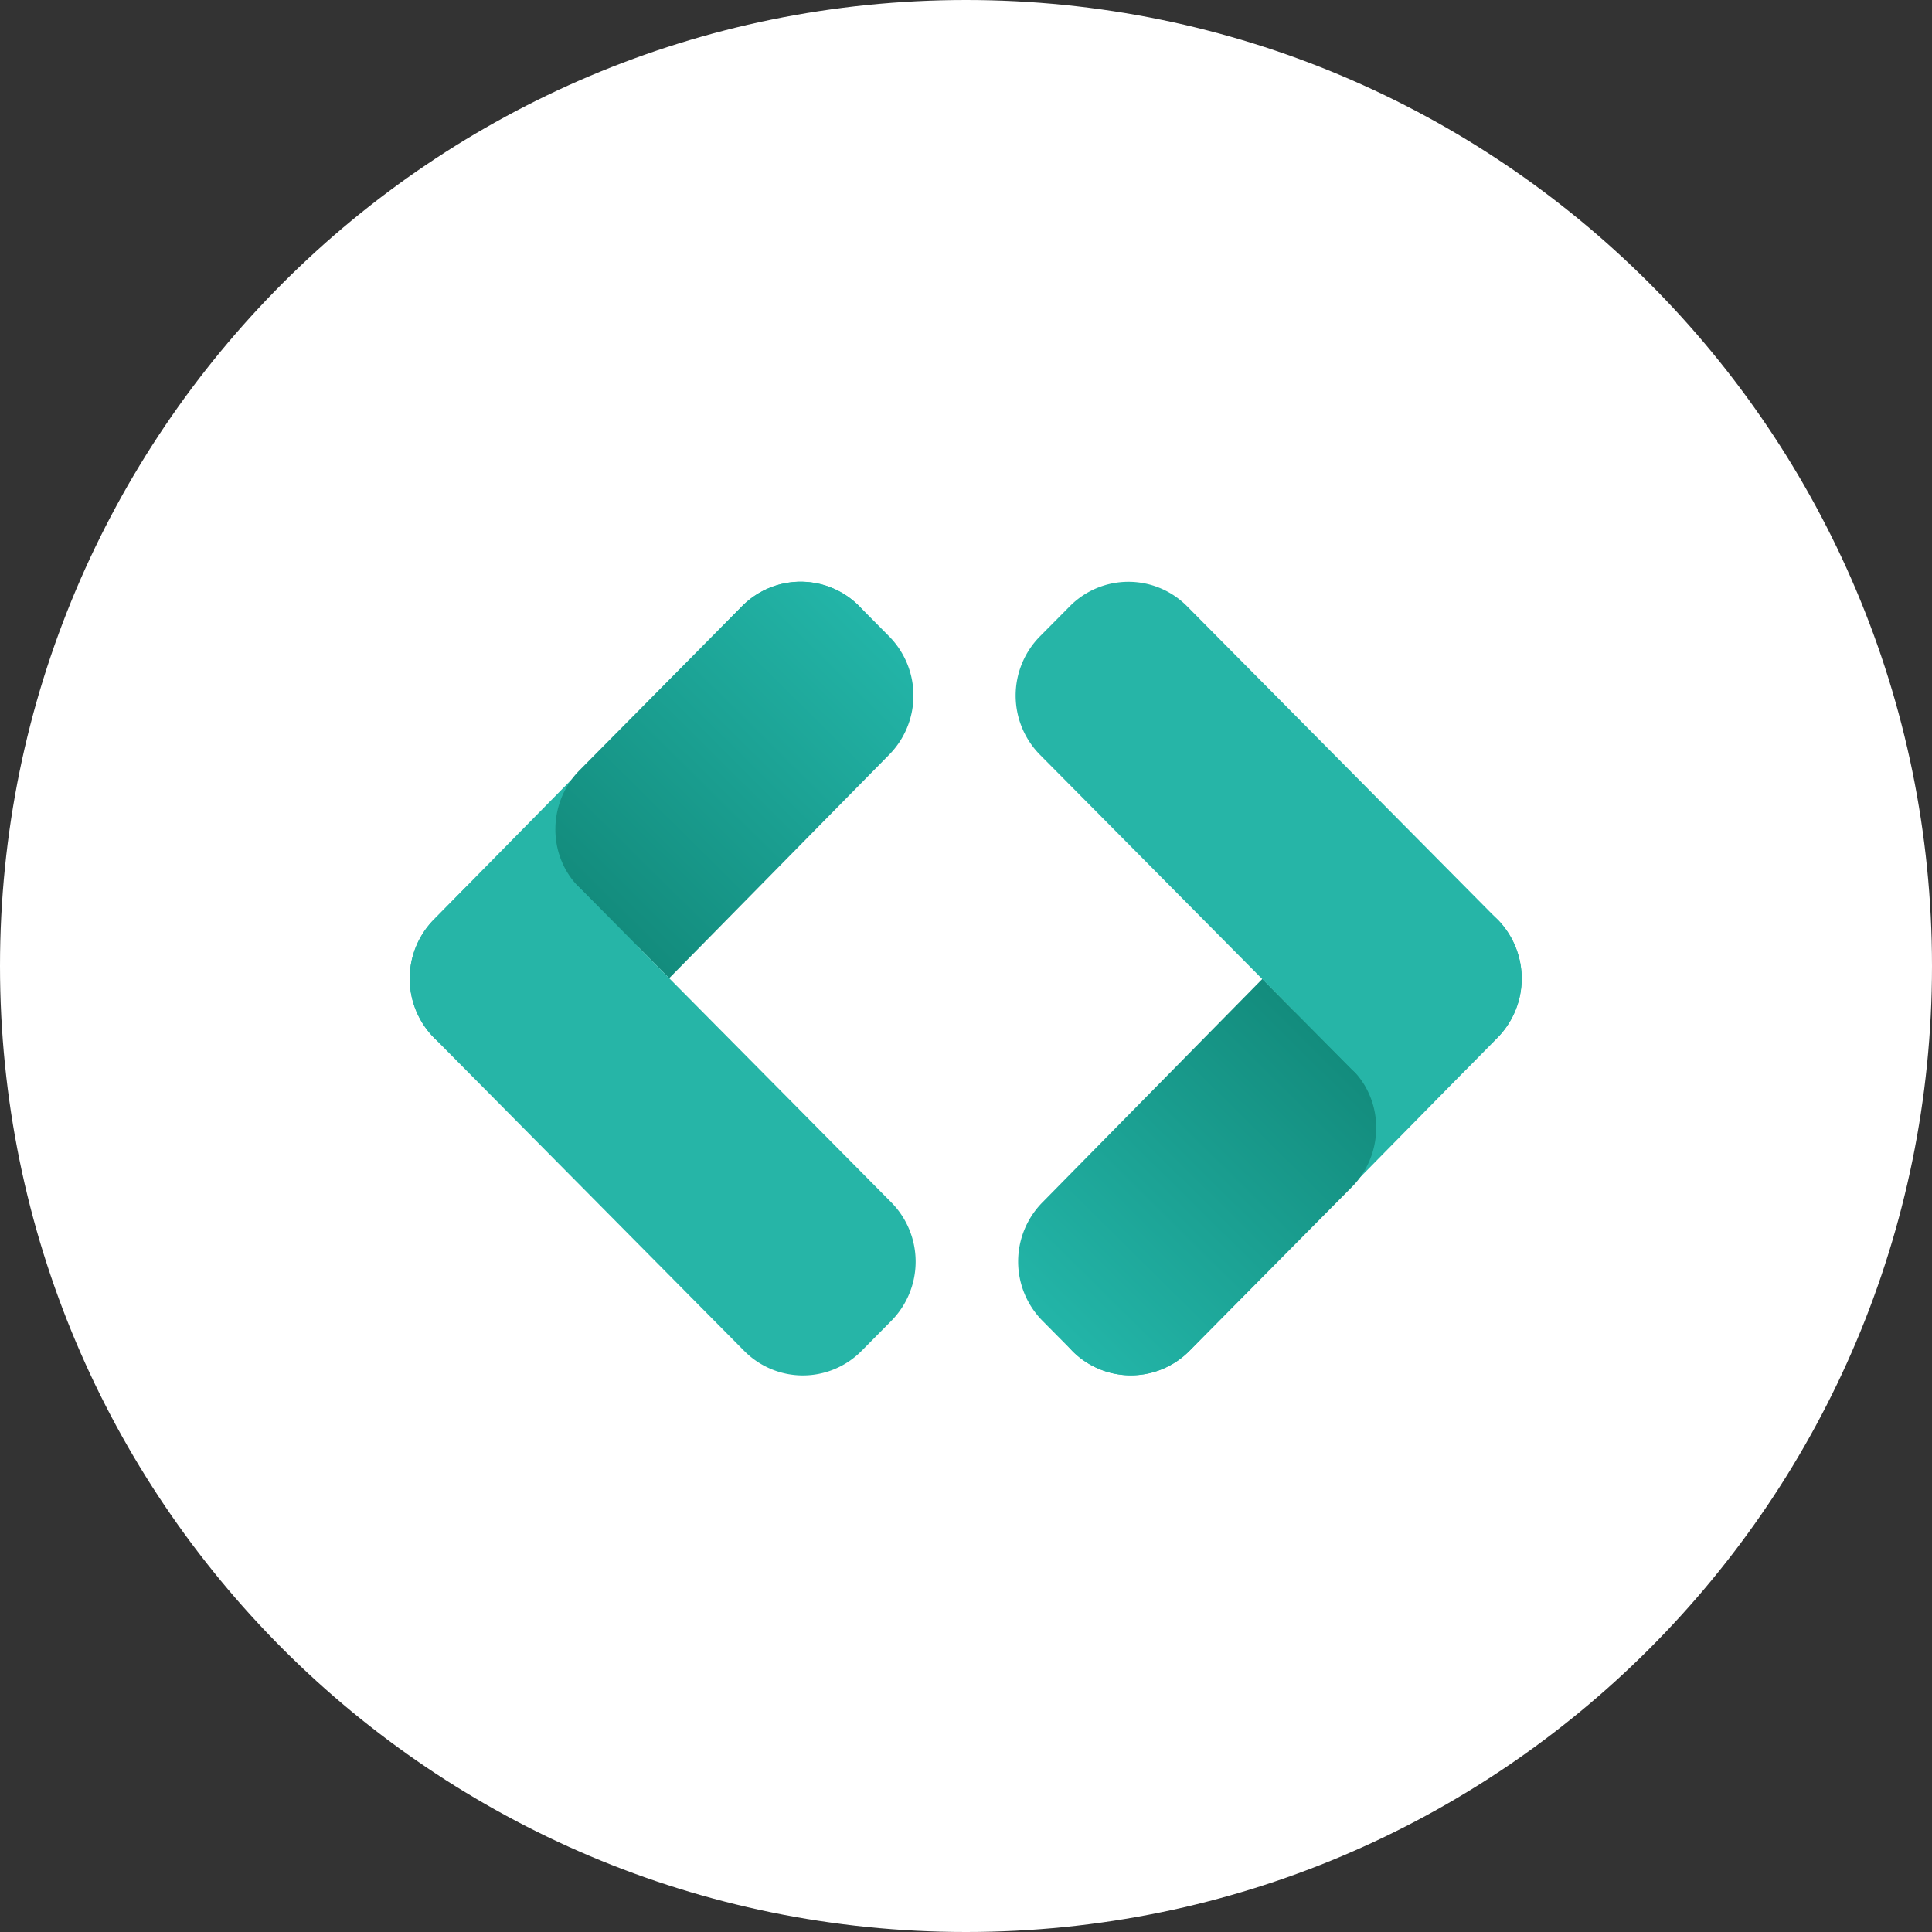
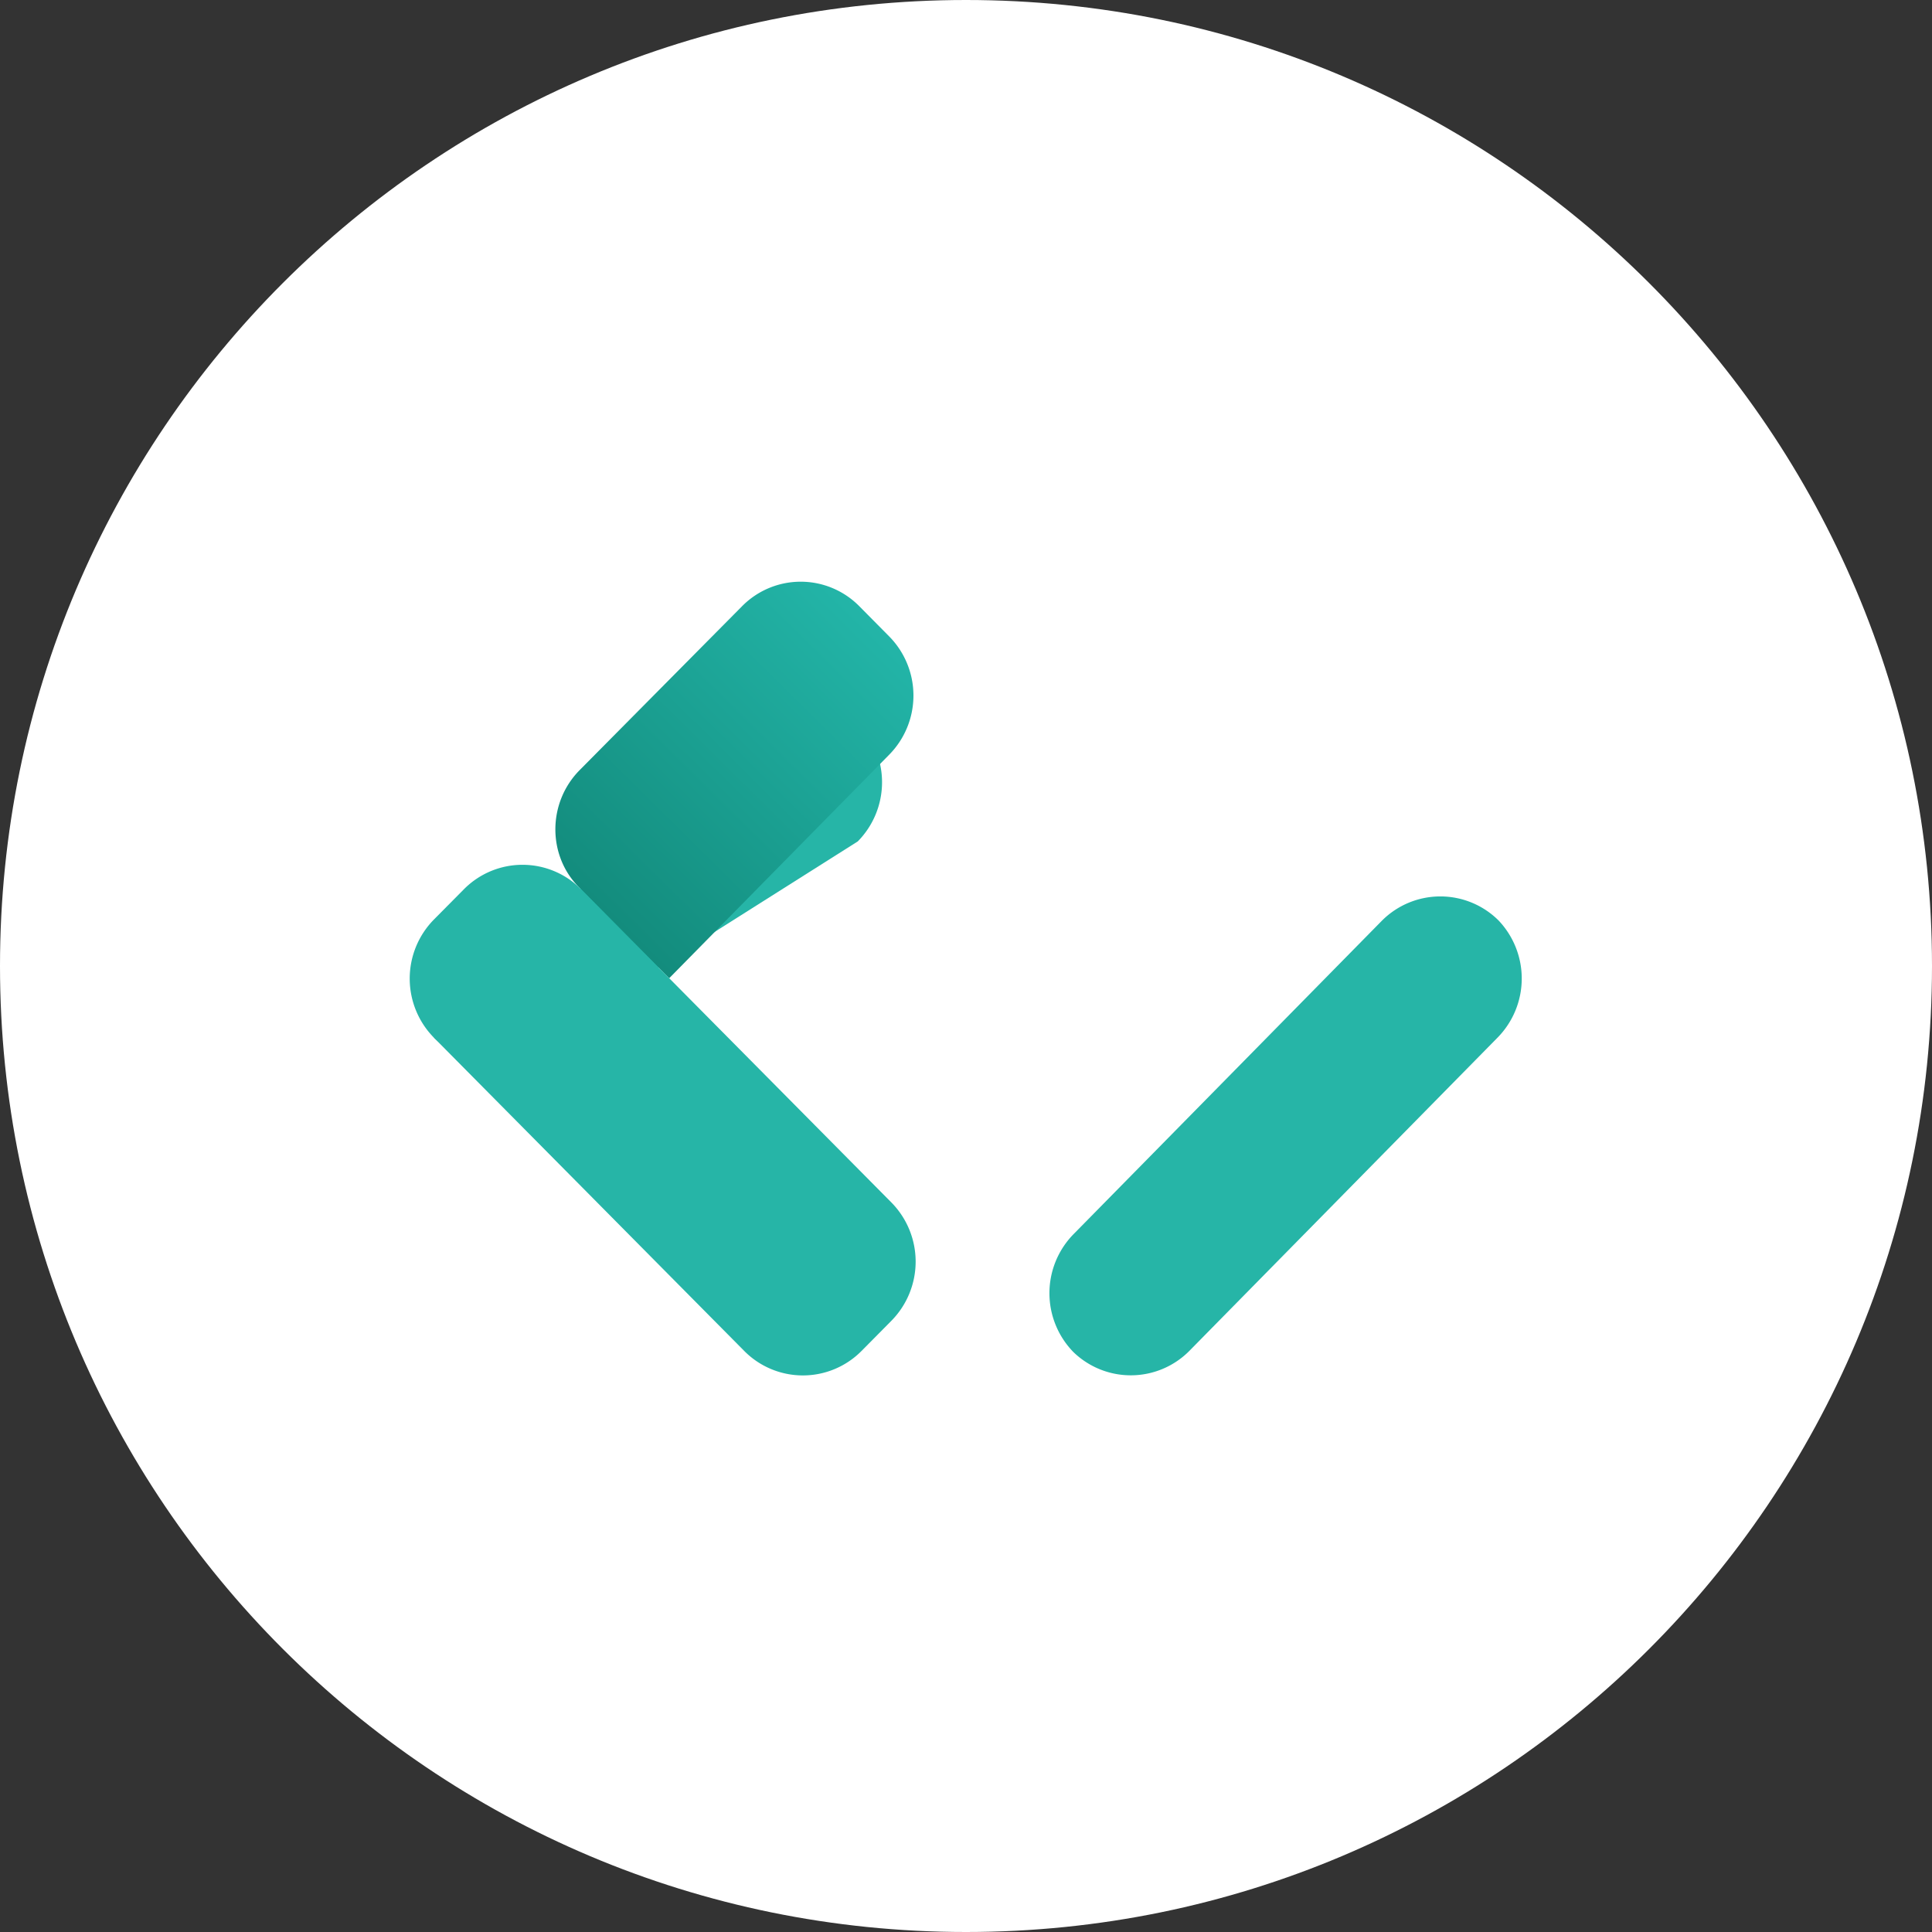
<svg xmlns="http://www.w3.org/2000/svg" xmlns:xlink="http://www.w3.org/1999/xlink" width="63" height="63" viewBox="0 0 63 63">
  <rect x="0" y="0" width="63" height="63" fill="#333333" stroke="none" />
  <defs>
    <path id="d467a" d="M1106 3790.5c0-17.397 14.103-31.5 31.5-31.5s31.5 14.103 31.5 31.5-14.103 31.5-31.5 31.5-31.5-14.103-31.5-31.5z" />
    <path id="d467b" d="M1151.055 3789.03a2.69 2.69 0 0 1 3.826 0l-.051-.052a2.749 2.749 0 0 1 0 3.861l-10.043 10.208a2.688 2.688 0 0 1-3.827 0l.052.052a2.749 2.749 0 0 1 0-3.86z" />
-     <path id="d467c" d="M1139.992 3798.208a2.748 2.748 0 0 0 0 3.86l.971.98a2.688 2.688 0 0 0 3.827 0l5.292-5.34c1.056-1.066 1.056-2.795.016-3.829l-2.933-2.959z" />
-     <path id="d467e" d="M1154.827 3788.98a2.748 2.748 0 0 1 0 3.86l-.973.98a2.685 2.685 0 0 1-3.825 0l-10.117-10.208a2.748 2.748 0 0 1 0-3.862l.972-.98a2.69 2.69 0 0 1 3.826 0z" />
-     <path id="d467f" d="M1123.927 3792.788a2.688 2.688 0 0 1-3.825 0l.05.051a2.747 2.747 0 0 1 0-3.86l10.043-10.209a2.688 2.688 0 0 1 3.826 0l-.051-.052a2.747 2.747 0 0 1 0 3.86z" />
+     <path id="d467f" d="M1123.927 3792.788a2.688 2.688 0 0 1-3.825 0l.05.051l10.043-10.209a2.688 2.688 0 0 1 3.826 0l-.051-.052a2.747 2.747 0 0 1 0 3.86z" />
    <path id="d467g" d="M1130.196 3778.77l-5.292 5.34c-1.056 1.066-1.056 2.796-.016 3.83l2.933 2.959 7.173-7.288a2.747 2.747 0 0 0 0-3.86l-.971-.981a2.685 2.685 0 0 0-3.827 0" />
    <path id="d467i" d="M1120.153 3792.841a2.746 2.746 0 0 1 0-3.86l.972-.981a2.687 2.687 0 0 1 3.826 0l10.115 10.21a2.748 2.748 0 0 1 0 3.86l-.972.982a2.69 2.69 0 0 1-3.826 0z" />
-     <path id="d467j" d="M1124.292 3784.773l.007-.01" />
    <linearGradient id="d467d" x1="1140.47" x2="1149.57" y1="3802.55" y2="3793.35" gradientUnits="userSpaceOnUse">
      <stop offset="0" stop-color="#23b5a8" />
      <stop offset="1" stop-color="#138c7d" />
    </linearGradient>
    <linearGradient id="d467h" x1="1134.52" x2="1125.41" y1="3779.27" y2="3788.47" gradientUnits="userSpaceOnUse">
      <stop offset="0" stop-color="#23b5a8" />
      <stop offset="1" stop-color="#138c7d" />
    </linearGradient>
  </defs>
  <g>
    <g transform="translate(-1106 -3759)">
      <g>
        <use fill="#fff" xlink:href="#d467a" />
      </g>
      <g>
        <g>
          <use fill="#26b5a7" xlink:href="#d467b" />
        </g>
        <g>
          <use fill="url(#d467d)" xlink:href="#d467c" />
        </g>
        <g>
          <use fill="#26b5a7" xlink:href="#d467e" />
        </g>
        <g>
          <use fill="#26b5a7" xlink:href="#d467f" />
        </g>
        <g>
          <use fill="url(#d467h)" xlink:href="#d467g" />
        </g>
        <g>
          <use fill="#26b5a7" xlink:href="#d467i" />
        </g>
        <g>
          <use fill="#69c7bf" xlink:href="#d467j" />
        </g>
      </g>
    </g>
  </g>
</svg>